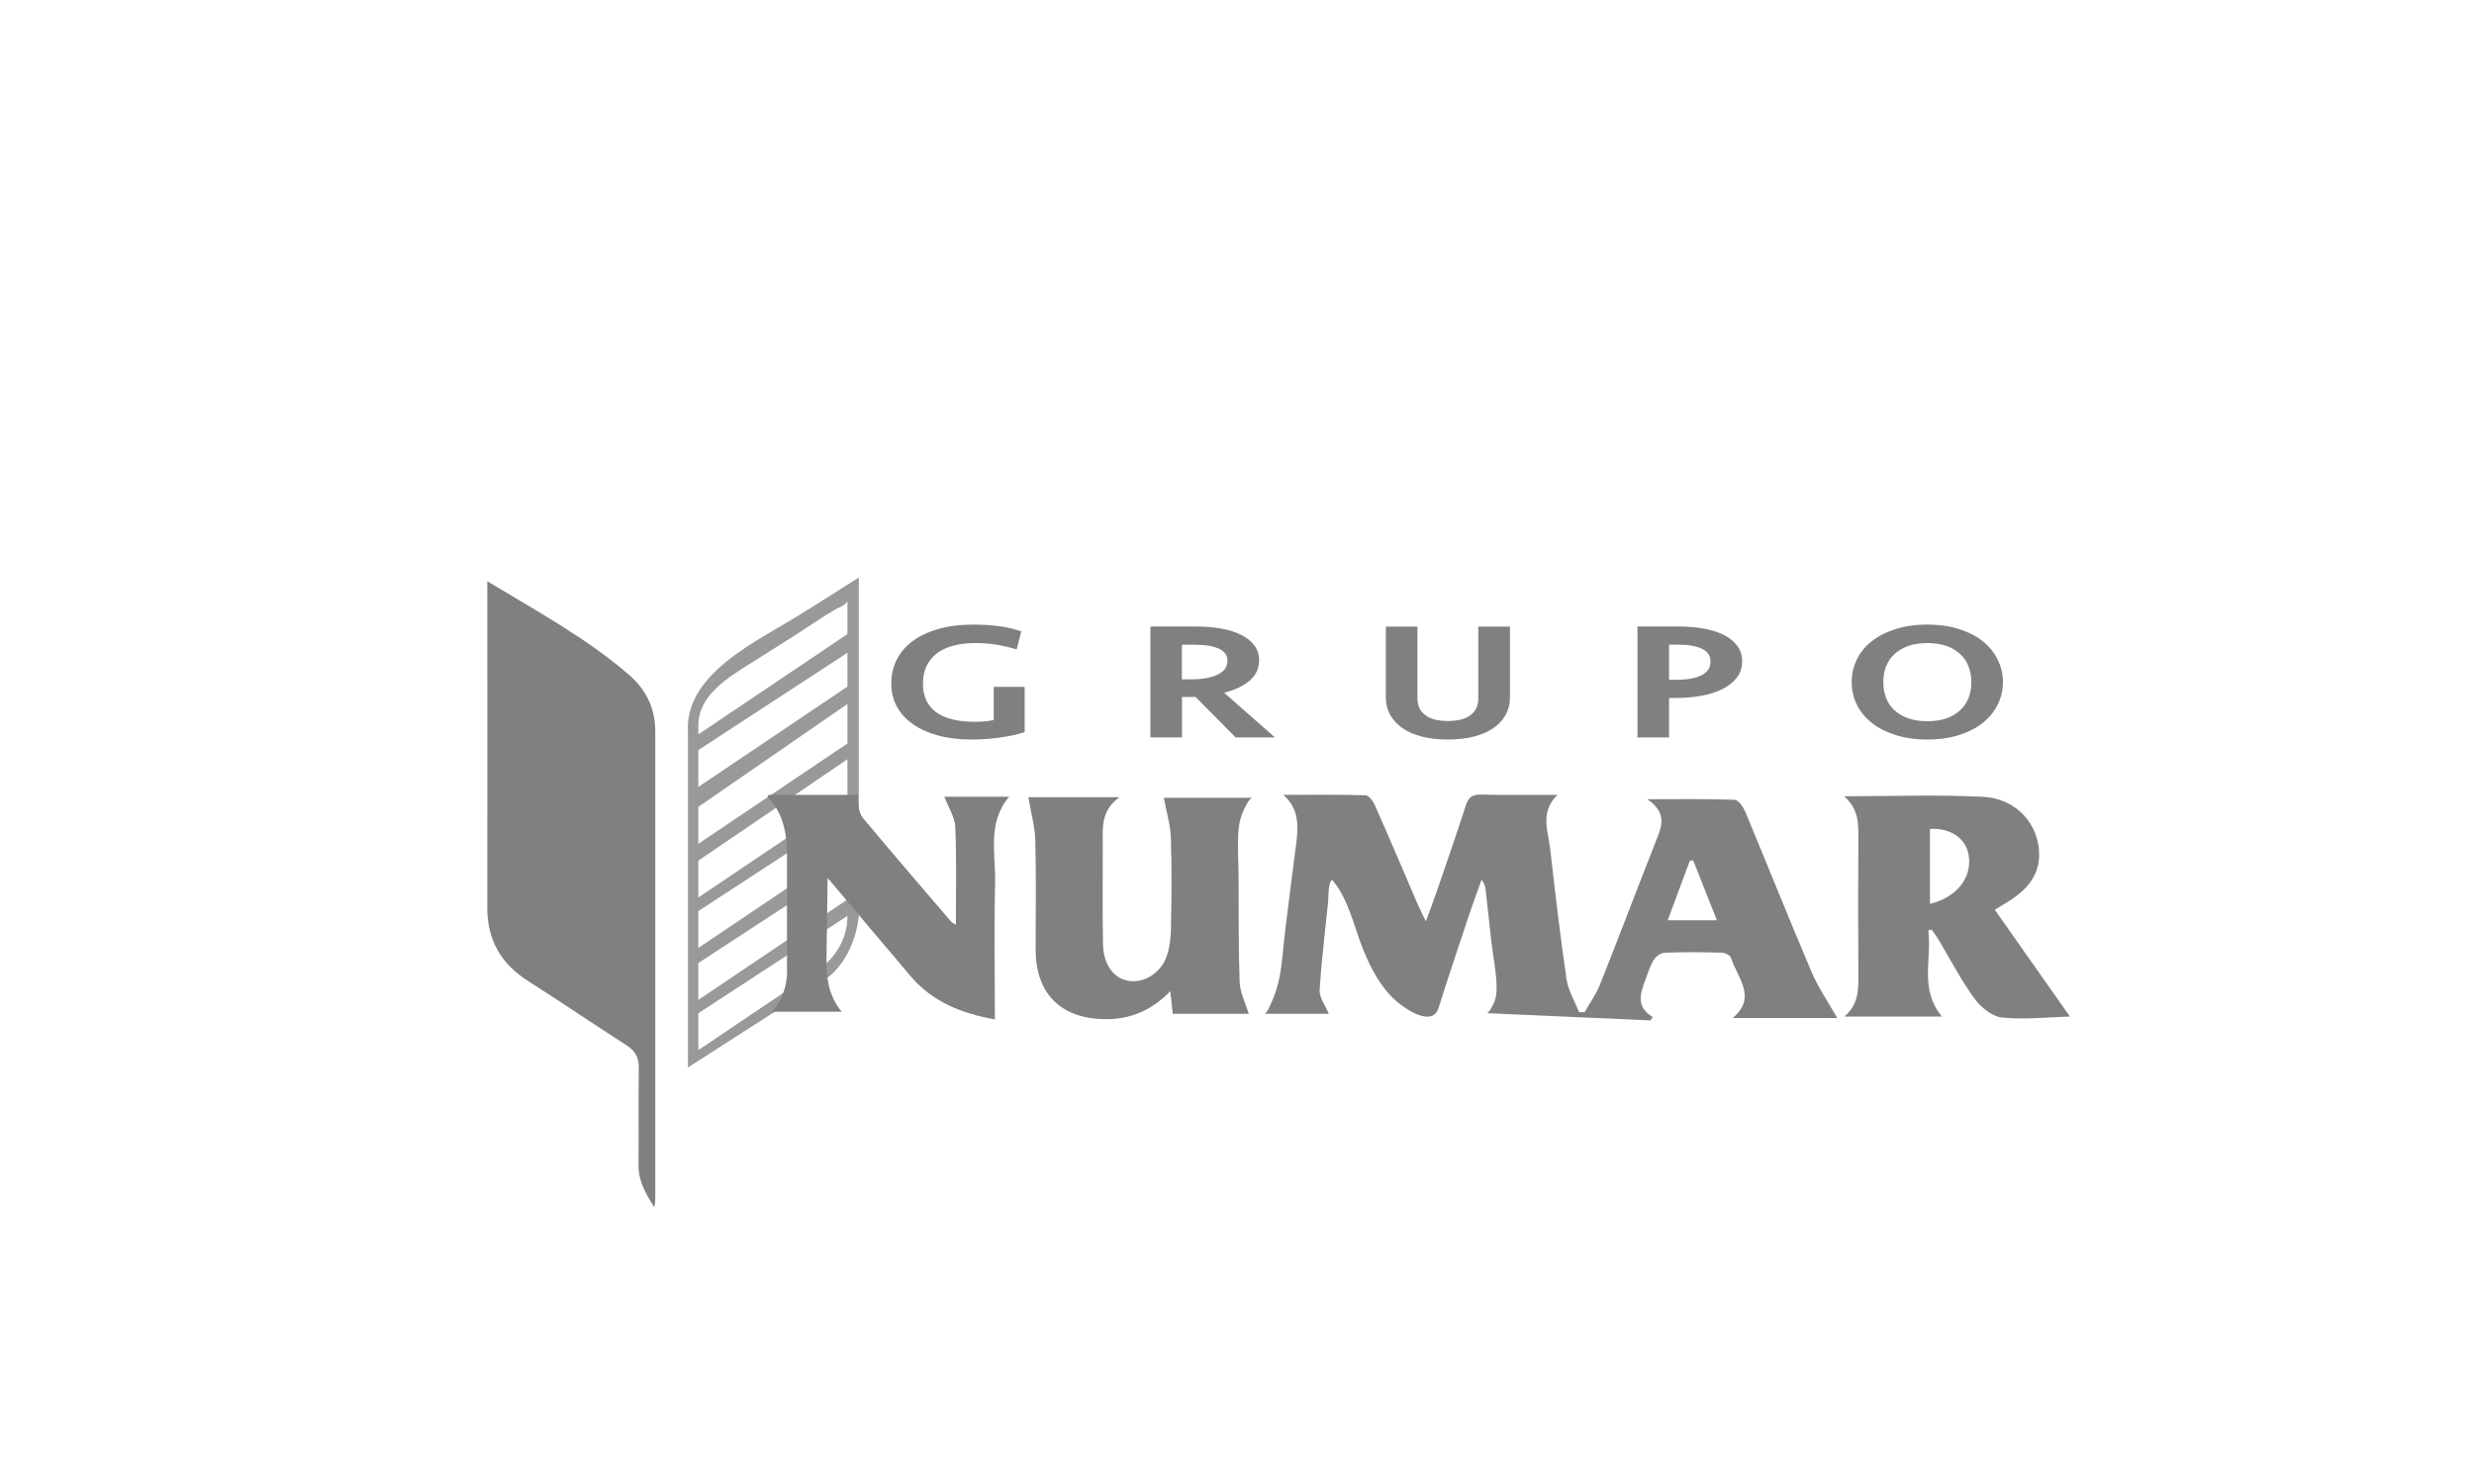
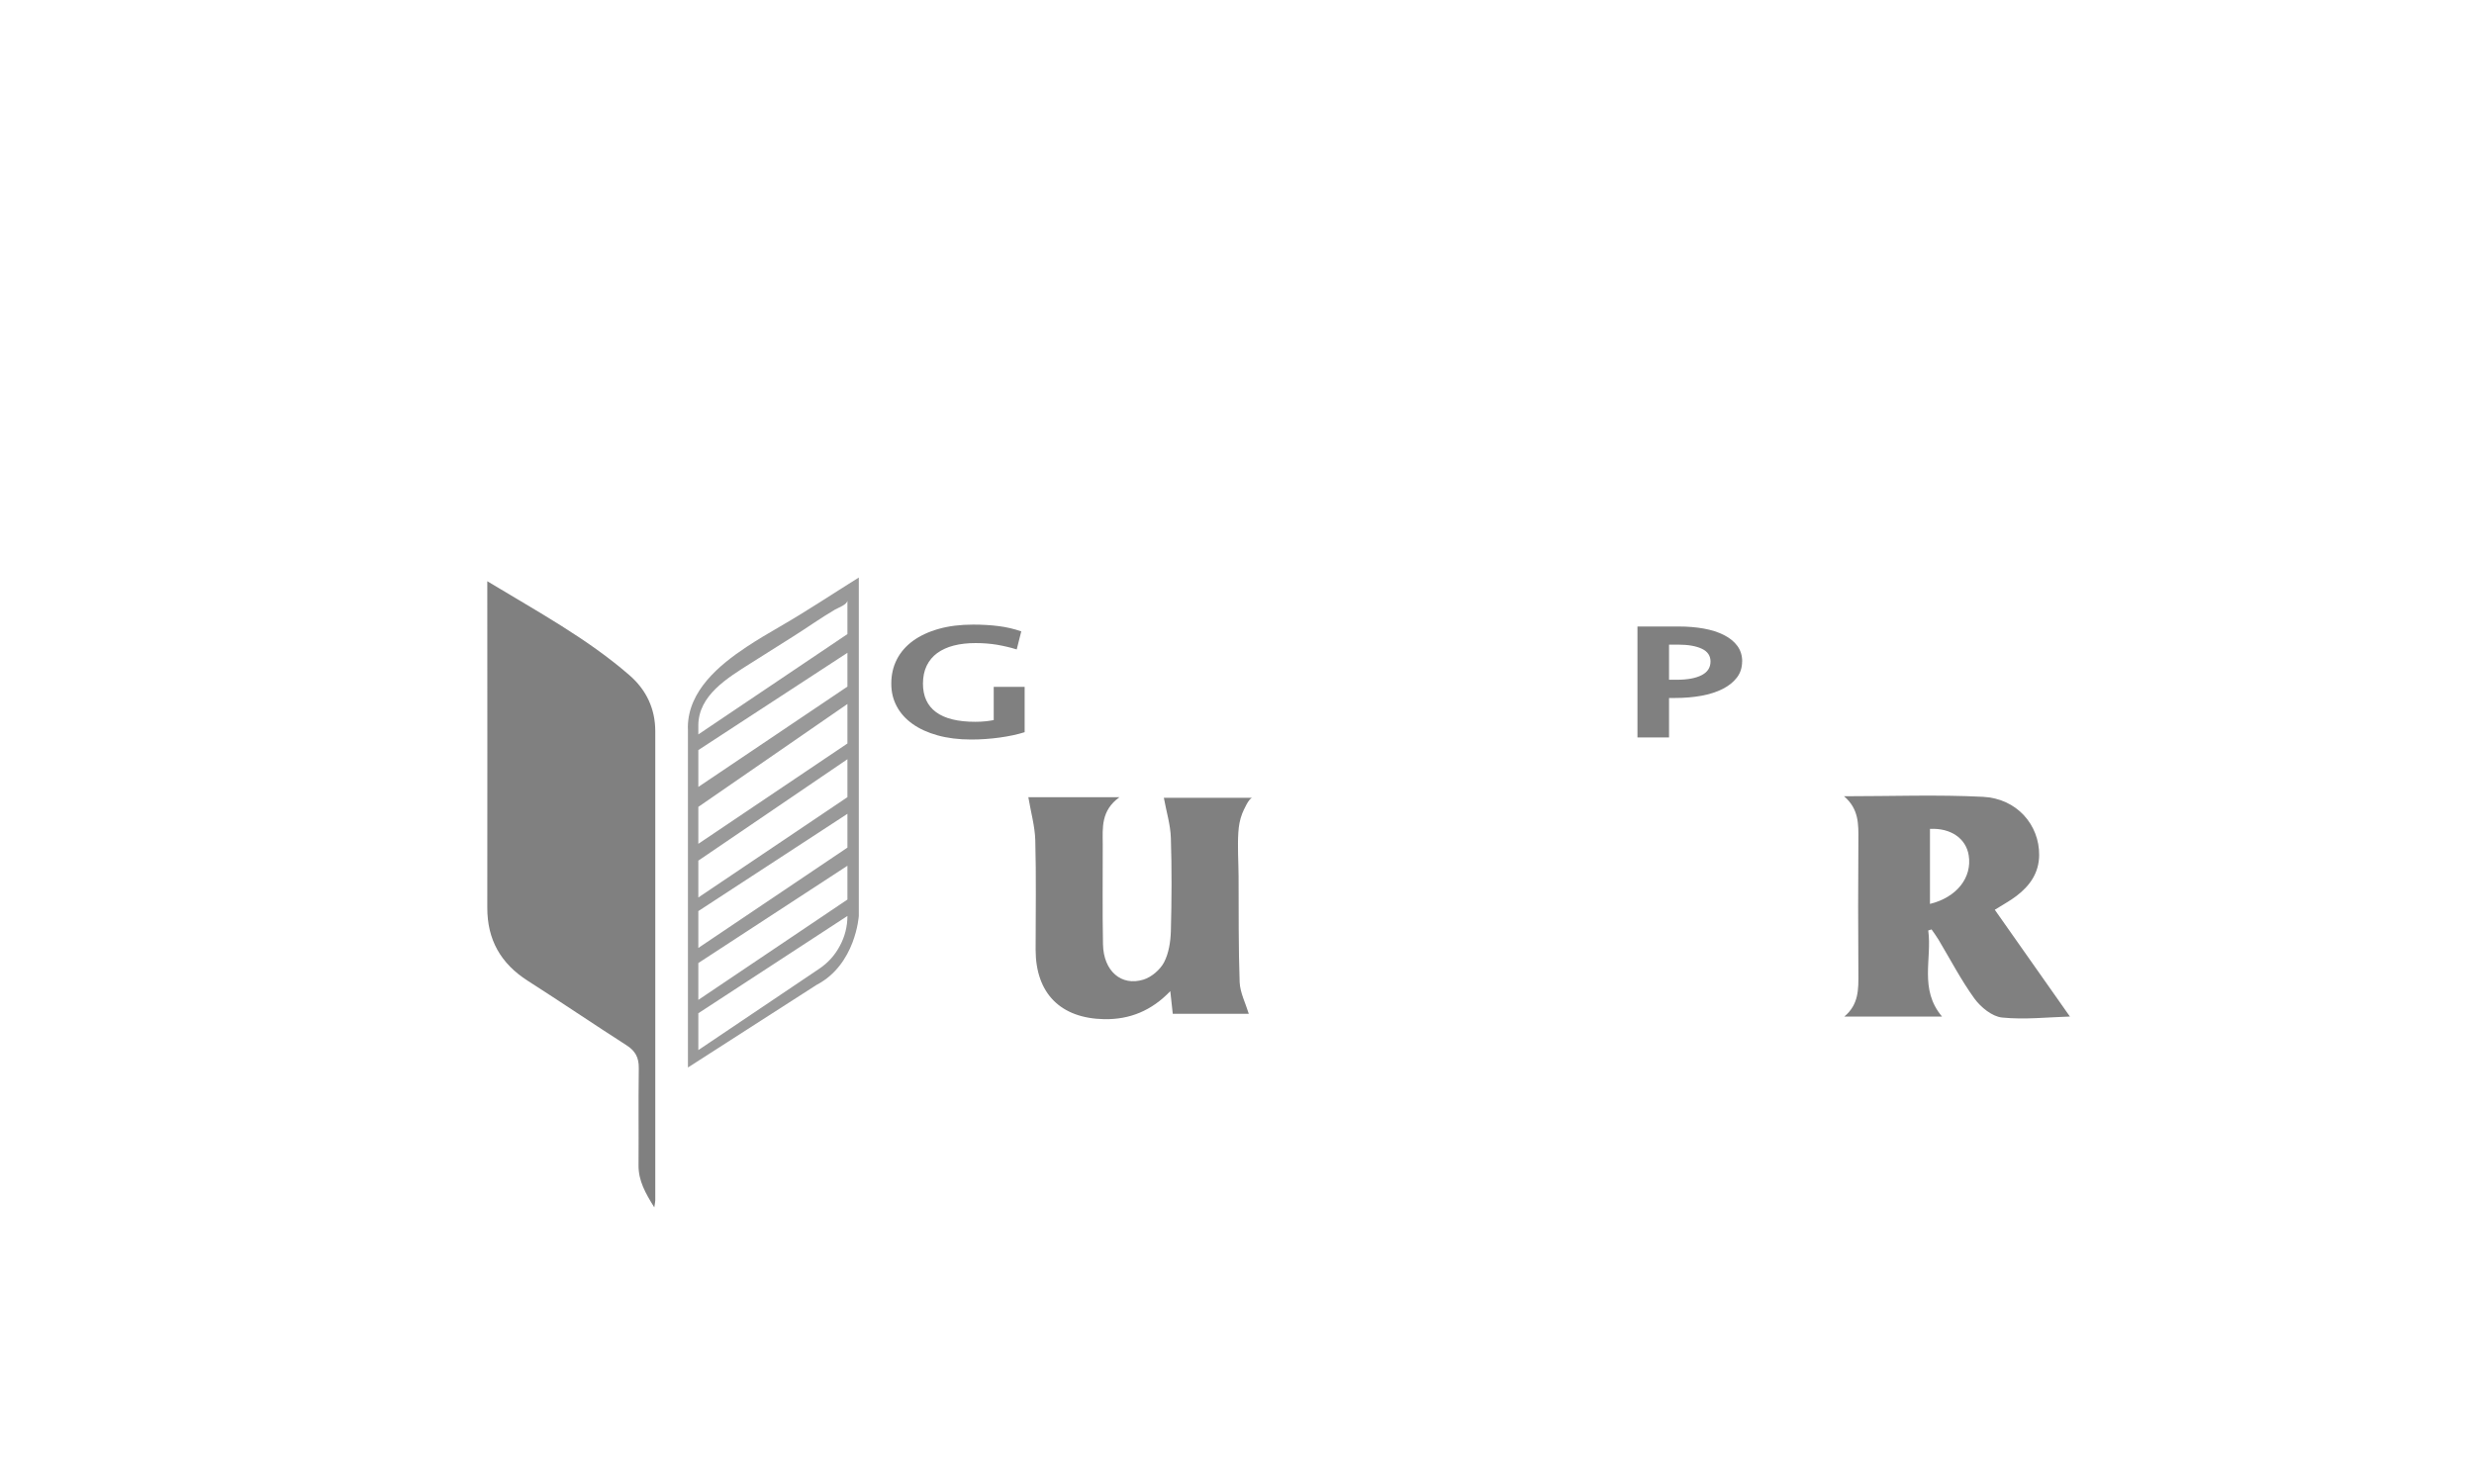
<svg xmlns="http://www.w3.org/2000/svg" id="Layer_1" data-name="Layer 1" viewBox="0 0 300 180">
  <defs>
    <style>
      .cls-1 {
        fill: #999;
      }

      .cls-2 {
        fill: gray;
      }
    </style>
  </defs>
  <path class="cls-1" d="M90.52,78.47c-3.33,2.21-7.05,5.31-7.11,9.68,0,.13,0,.27,.01,.4v40.93l15.6-10.02c4.75-2.47,5.12-8.36,5.12-8.36,0,0,0-41.05,0-41.05-3.19,1.99-6.35,4.1-9.6,5.97-1.35,.78-2.71,1.58-4.02,2.45Zm11.33,36.24c-.58,1.11-1.42,2.06-2.49,2.78l-14.68,9.88v-4.47l18.08-11.8c0,1.28-.32,2.52-.91,3.61Zm.91-5.6l-18.08,12.17v-4.47l18.08-11.8v4.1Zm0-6.3l-18.08,12.17v-4.47l18.08-11.8v4.1Zm0-6.12l-18.08,12.17v-4.47l18.08-12.3v4.6Zm0-6.51l-18.08,12.17v-4.48l18.08-12.48v4.79Zm0-6.9l-18.08,12.17v-4.47l18.08-11.8v4.1Zm0-6.37l-18.08,12.17s0-1.08,0-1.08c0-3.66,3.55-5.77,6.27-7.5,1.75-1.11,3.51-2.22,5.26-3.32s3.33-2.24,5.06-3.25c.36-.21,1.49-.6,1.49-1.11v4.1Z" />
-   <path class="cls-2" d="M222.81,123.48h-12.7c3.01-2.53,.55-4.89-.21-7.31-.1-.31-.74-.61-1.13-.62-2.3-.06-4.61-.08-6.91,.01-.46,.02-1.06,.45-1.32,.86-.45,.73-.71,1.59-1.01,2.41-.61,1.63-1.22,3.27,.89,4.54-.1,.13-.2,.27-.3,.4-6.53-.29-13.07-.58-19.85-.88,.32,.01,.86-1.16,.95-1.41,.2-.51,.26-1.05,.26-1.59,0-1.93-.44-3.88-.65-5.8-.23-2.03-.44-4.06-.67-6.09-.05-.41-.13-.82-.5-1.29-.5,1.39-1.02,2.78-1.49,4.18-1.26,3.78-2.53,7.56-3.73,11.36-.75,2.37-3.95,.18-5.03-.74-1.94-1.66-3.17-4.01-4.11-6.34-1.09-2.7-1.81-6.23-3.77-8.45-.52,.41-.41,2.08-.49,2.78-.13,1.17-.26,2.34-.38,3.51-.25,2.34-.48,4.69-.64,7.04-.07,.93,.71,1.92,1.11,2.92h-7.8c.34,0,1.05-1.86,1.17-2.16,.3-.77,.52-1.57,.67-2.37,.34-1.78,.44-3.64,.66-5.45,.39-3.2,.79-6.39,1.21-9.58,.34-2.62,.79-5.04-1.42-7,3.69,0,6.83-.04,9.97,.05,.39,.01,.9,.69,1.11,1.16,1.77,4,3.47,8.02,5.2,12.03,.25,.59,.55,1.16,1,2.1,.52-1.41,.94-2.48,1.31-3.58,1.19-3.46,2.39-6.92,3.51-10.4,.31-.98,.73-1.42,1.82-1.39,3,.07,6.01,.03,9.32,.03-2.17,2.12-1.12,4.41-.88,6.59,.6,5.27,1.21,10.53,1.98,15.77,.2,1.37,.99,2.66,1.52,3.99l.66,.02c.63-1.11,1.41-2.17,1.87-3.34,2.38-5.99,4.66-12.02,7.02-18.01,.64-1.62,.83-3.06-1.27-4.49,3.88,0,7.24-.06,10.6,.07,.45,.02,1.03,.87,1.27,1.44,2.71,6.5,5.32,13.05,8.08,19.53,.8,1.87,1.99,3.57,3.08,5.5Zm-14.62-11.86c-1.02-2.59-1.95-4.92-2.87-7.26-.14,.01-.28,.02-.41,.04-.87,2.35-1.75,4.7-2.68,7.22h5.97Z" />
  <path class="cls-2" d="M59.09,70.5c6.13,3.71,12.11,6.94,17.25,11.41,2.01,1.75,3.12,4.03,3.12,6.79-.01,20.4,0,36.5,0,56.9,0,.16-.04,.32-.12,.85-1.09-1.75-1.92-3.23-1.91-5.09,.03-5.36-.03-6.43,.03-11.79,.02-1.3-.42-2.11-1.51-2.8-4.01-2.57-7.95-5.25-11.96-7.81-3.27-2.09-4.91-4.98-4.9-8.87,.02-12.52,0-25.05,0-37.57,0-.54,0-1.08,0-2.03Z" />
  <path class="cls-2" d="M233.82,112.86c.48,3.43-1.13,7.12,1.67,10.44h-11.84c1.76-1.48,1.71-3.33,1.7-5.21-.04-5.41-.04-10.83,0-16.24,.01-1.88,.07-3.72-1.74-5.27,5.85,0,11.37-.21,16.86,.07,4.1,.21,6.83,3.4,6.8,7.07-.02,2.17-1.13,3.72-2.76,4.96-.73,.56-1.55,1-2.62,1.67,3.02,4.29,6.01,8.54,9.11,12.95-2.7,.08-5.49,.4-8.23,.12-1.2-.12-2.57-1.24-3.34-2.29-1.63-2.25-2.92-4.74-4.35-7.13-.26-.44-.57-.85-.86-1.27-.13,.04-.27,.09-.4,.13Zm.21-12.32v9.1c3.26-.8,5.12-3.2,4.7-5.88-.32-2.05-2.16-3.35-4.7-3.22Z" />
  <path class="cls-2" d="M124.67,96.7h11.07c-2.25,1.63-2.03,3.69-2.02,5.7,.01,4.05-.05,8.09,.03,12.14,.06,3.22,2.2,5.12,4.91,4.28,.97-.3,2.01-1.19,2.49-2.09,.58-1.11,.79-2.5,.83-3.78,.1-3.77,.12-7.55,0-11.31-.05-1.61-.55-3.2-.85-4.87h10.73c-.41,0-1.1,1.58-1.23,1.91-.29,.73-.42,1.51-.47,2.3-.11,1.75,.02,3.55,.03,5.31,.02,4.28-.02,8.56,.13,12.83,.05,1.28,.71,2.54,1.11,3.85h-9.22c-.09-.82-.18-1.66-.3-2.75-2.27,2.37-4.9,3.45-8.01,3.4-5.3-.1-8.31-3.13-8.32-8.42,0-4.43,.08-8.86-.04-13.28-.05-1.71-.54-3.41-.84-5.21Z" />
  <g>
-     <path class="cls-2" d="M152.68,80.1c0,.96-.36,1.76-1.09,2.41-.73,.65-1.78,1.16-3.15,1.51l6.16,5.43h-4.76l-4.86-4.91h-1.65v4.91h-3.83v-13.46h5.44c1.13,0,2.17,.08,3.12,.25s1.76,.42,2.45,.77,1.22,.77,1.6,1.28c.38,.51,.57,1.11,.57,1.8Zm-3.83,.06c0-.69-.37-1.18-1.09-1.5-.73-.31-1.68-.46-2.85-.46h-1.59v4.2h1.15c1.31,0,2.37-.19,3.17-.57,.8-.38,1.2-.94,1.2-1.68Z" />
-     <path class="cls-2" d="M179.27,76h3.83v8.61c0,.77-.17,1.46-.52,2.09-.35,.63-.84,1.16-1.48,1.61-.64,.44-1.43,.79-2.37,1.03-.94,.24-1.99,.36-3.16,.36s-2.24-.12-3.17-.36c-.93-.24-1.72-.59-2.35-1.03-.64-.44-1.13-.98-1.48-1.61-.35-.63-.52-1.32-.52-2.09v-8.61h3.83v8.74c0,.85,.31,1.51,.93,1.99,.62,.48,1.54,.72,2.76,.72s2.14-.24,2.76-.72c.62-.48,.93-1.14,.93-1.99v-8.74Z" />
    <path class="cls-2" d="M211.25,80.24c0,.74-.21,1.39-.63,1.94-.42,.55-.99,1.01-1.72,1.38-.73,.37-1.59,.65-2.58,.83-1,.18-2.06,.27-3.19,.27h-.74v4.79h-3.83v-13.46h4.98c1.09,0,2.11,.08,3.05,.25,.94,.17,1.76,.43,2.45,.78s1.24,.79,1.63,1.32c.39,.53,.59,1.16,.59,1.89Zm-3.83,0c0-.7-.35-1.22-1.05-1.55-.7-.33-1.66-.5-2.86-.5h-1.12v4.26h.93c1.28,0,2.28-.18,3.01-.55s1.09-.92,1.09-1.68Z" />
-     <path class="cls-2" d="M242.88,82.73c0,.96-.21,1.86-.62,2.7-.41,.84-1,1.58-1.78,2.21-.78,.63-1.73,1.13-2.87,1.5-1.14,.37-2.44,.56-3.9,.56s-2.76-.19-3.9-.56c-1.14-.37-2.1-.87-2.89-1.5-.78-.63-1.38-1.37-1.78-2.21-.4-.84-.6-1.74-.6-2.7s.2-1.84,.6-2.69c.4-.85,.99-1.59,1.78-2.22,.78-.63,1.75-1.13,2.89-1.5,1.14-.37,2.44-.56,3.9-.56s2.76,.19,3.9,.56c1.14,.37,2.1,.87,2.87,1.5,.77,.63,1.37,1.37,1.78,2.22,.41,.85,.62,1.74,.62,2.69Zm-9.17,4.75c.89,0,1.67-.12,2.34-.36,.67-.24,1.22-.58,1.67-1,.45-.42,.78-.93,1-1.5s.33-1.21,.33-1.88-.11-1.3-.33-1.88-.55-1.08-1-1.5c-.45-.42-1-.76-1.67-1s-1.45-.36-2.34-.36-1.67,.12-2.34,.36c-.67,.24-1.22,.58-1.67,1-.45,.42-.78,.93-1,1.5s-.33,1.21-.33,1.88,.11,1.3,.33,1.88,.55,1.08,1,1.5c.45,.42,1,.76,1.67,1,.67,.24,1.45,.36,2.34,.36Z" />
    <path class="cls-2" d="M121.33,83.31h0s-.83,0-.83,0v4.03c-.29,.05-.57,.11-.9,.14-.45,.05-.89,.07-1.33,.07-2.12,0-3.7-.39-4.76-1.17-1.06-.78-1.59-1.94-1.59-3.46,0-.82,.15-1.55,.45-2.17,.3-.62,.73-1.13,1.28-1.54,.56-.4,1.23-.71,2.01-.91,.78-.2,1.67-.3,2.65-.3,.91,0,1.77,.07,2.57,.2,.8,.14,1.61,.32,2.41,.57l.55-2.19c-.89-.31-1.81-.52-2.76-.64-.95-.12-1.97-.18-3.06-.18-1.57,0-2.96,.17-4.19,.52-1.22,.34-2.26,.83-3.12,1.45-.86,.63-1.51,1.38-1.96,2.26-.45,.88-.67,1.86-.67,2.92s.22,1.93,.66,2.76c.44,.83,1.08,1.54,1.92,2.14s1.86,1.06,3.05,1.39c1.19,.33,2.55,.5,4.06,.5,1.15,0,2.3-.08,3.46-.24,1.16-.16,2.17-.38,3.02-.65v-5.5h-2.93Z" />
  </g>
-   <path class="cls-2" d="M122.38,96.64h-7.87c.49,1.28,1.28,2.47,1.33,3.69,.17,3.86,.07,7.74,.07,11.85-.37-.25-.53-.32-.62-.44-3.56-4.15-7.13-8.31-10.64-12.51-.42-.51-.59-1.38-.61-2.1v-.71h-10.75c-.12,0-.18,.08-.2,.18,0,.05,.01,.12,.07,.16,.24,.22,.54,.57,.84,1.05,.5,.76,1.02,1.9,1.27,3.48,.09,.58,.15,1.24,.16,1.96v14.07s.11,1.12-.25,2.48c-.25,.95-.73,2.02-1.61,2.91h8.52s-.46-.44-.91-1.34c-.01-.01-.03-.03-.04-.05-.21-.45-.45-1-.62-1.69,0,0,0-.01-.01-.04v-.03h-.01s.01-.03,0-.04c-.01-.05-.03-.09-.03-.15-.01-.08-.03-.18-.05-.3-.08-.32-.13-.66-.15-1.03-.01-.08-.01-.15-.03-.22-.01-.24-.03-.47-.03-.69l.15-10.64,.94,1.11,.84,.99,.55,.66,2.45,2.91c.26,.33,.55,.66,.83,.98,1.46,1.73,2.93,3.44,4.38,5.18,2.64,3.15,6.14,4.58,10.29,5.33,0-5.58-.11-11.05,.03-16.51,.09-3.56-1-7.32,1.71-10.52Z" />
</svg>